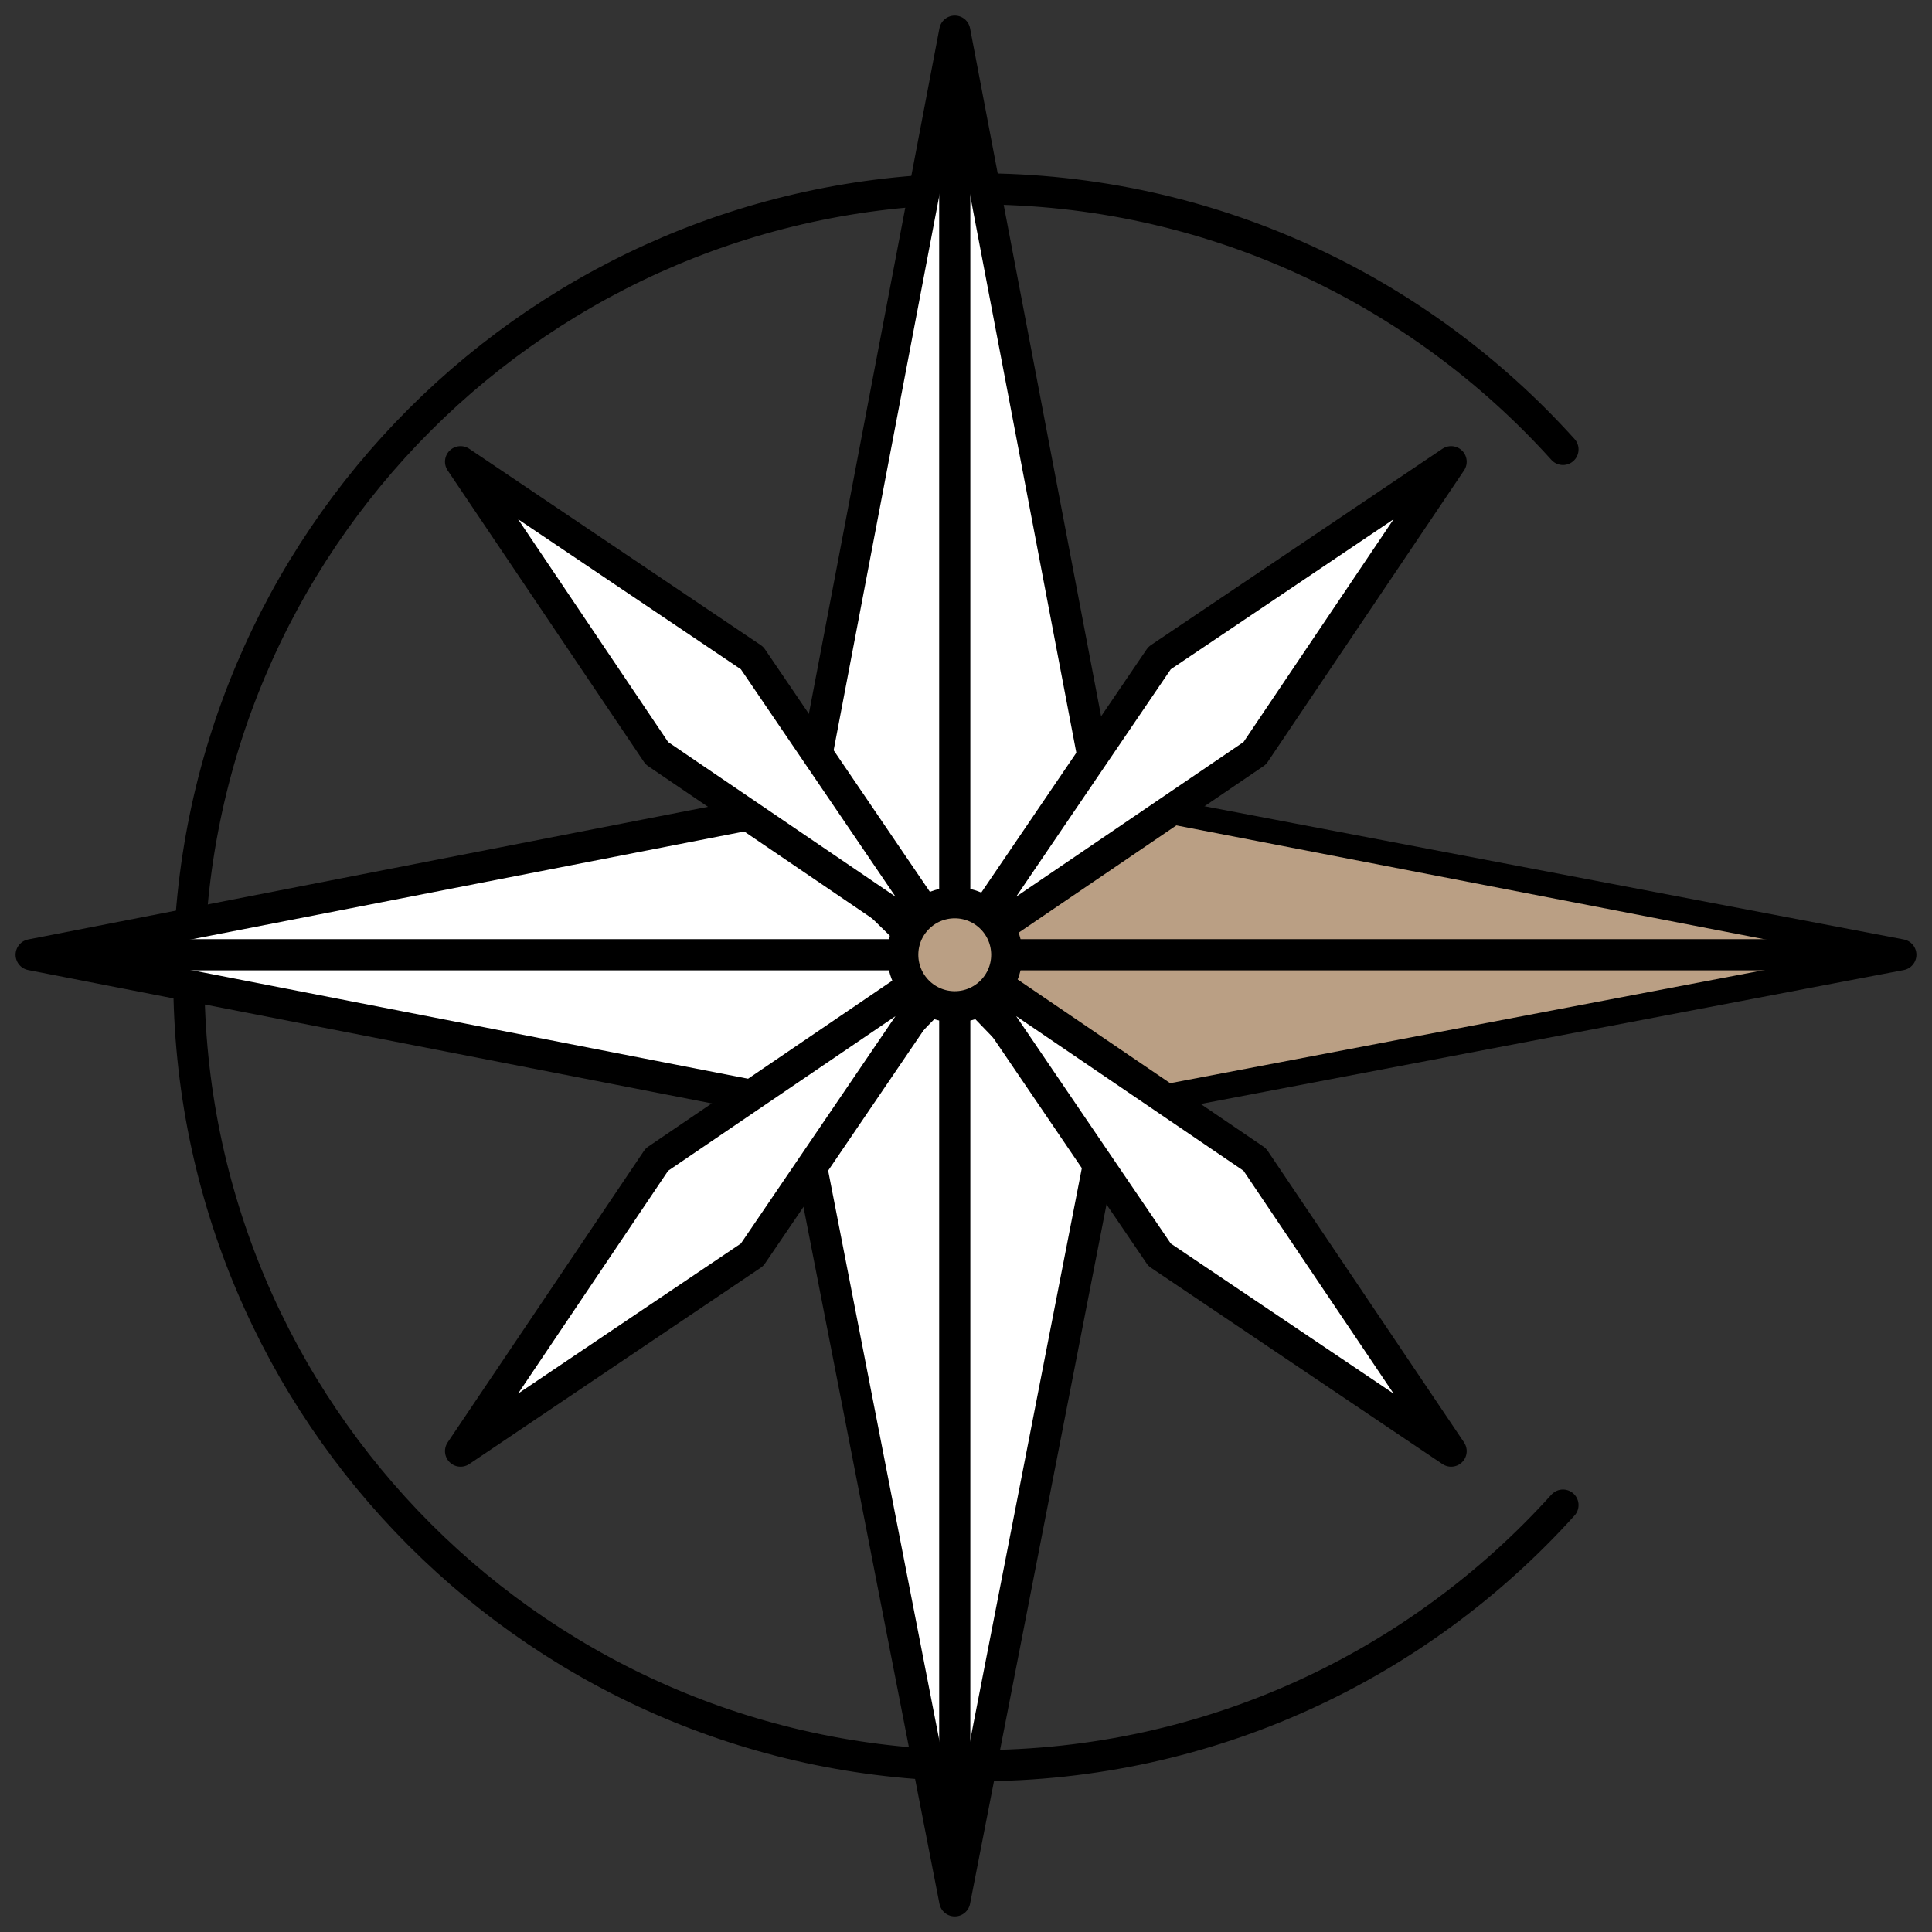
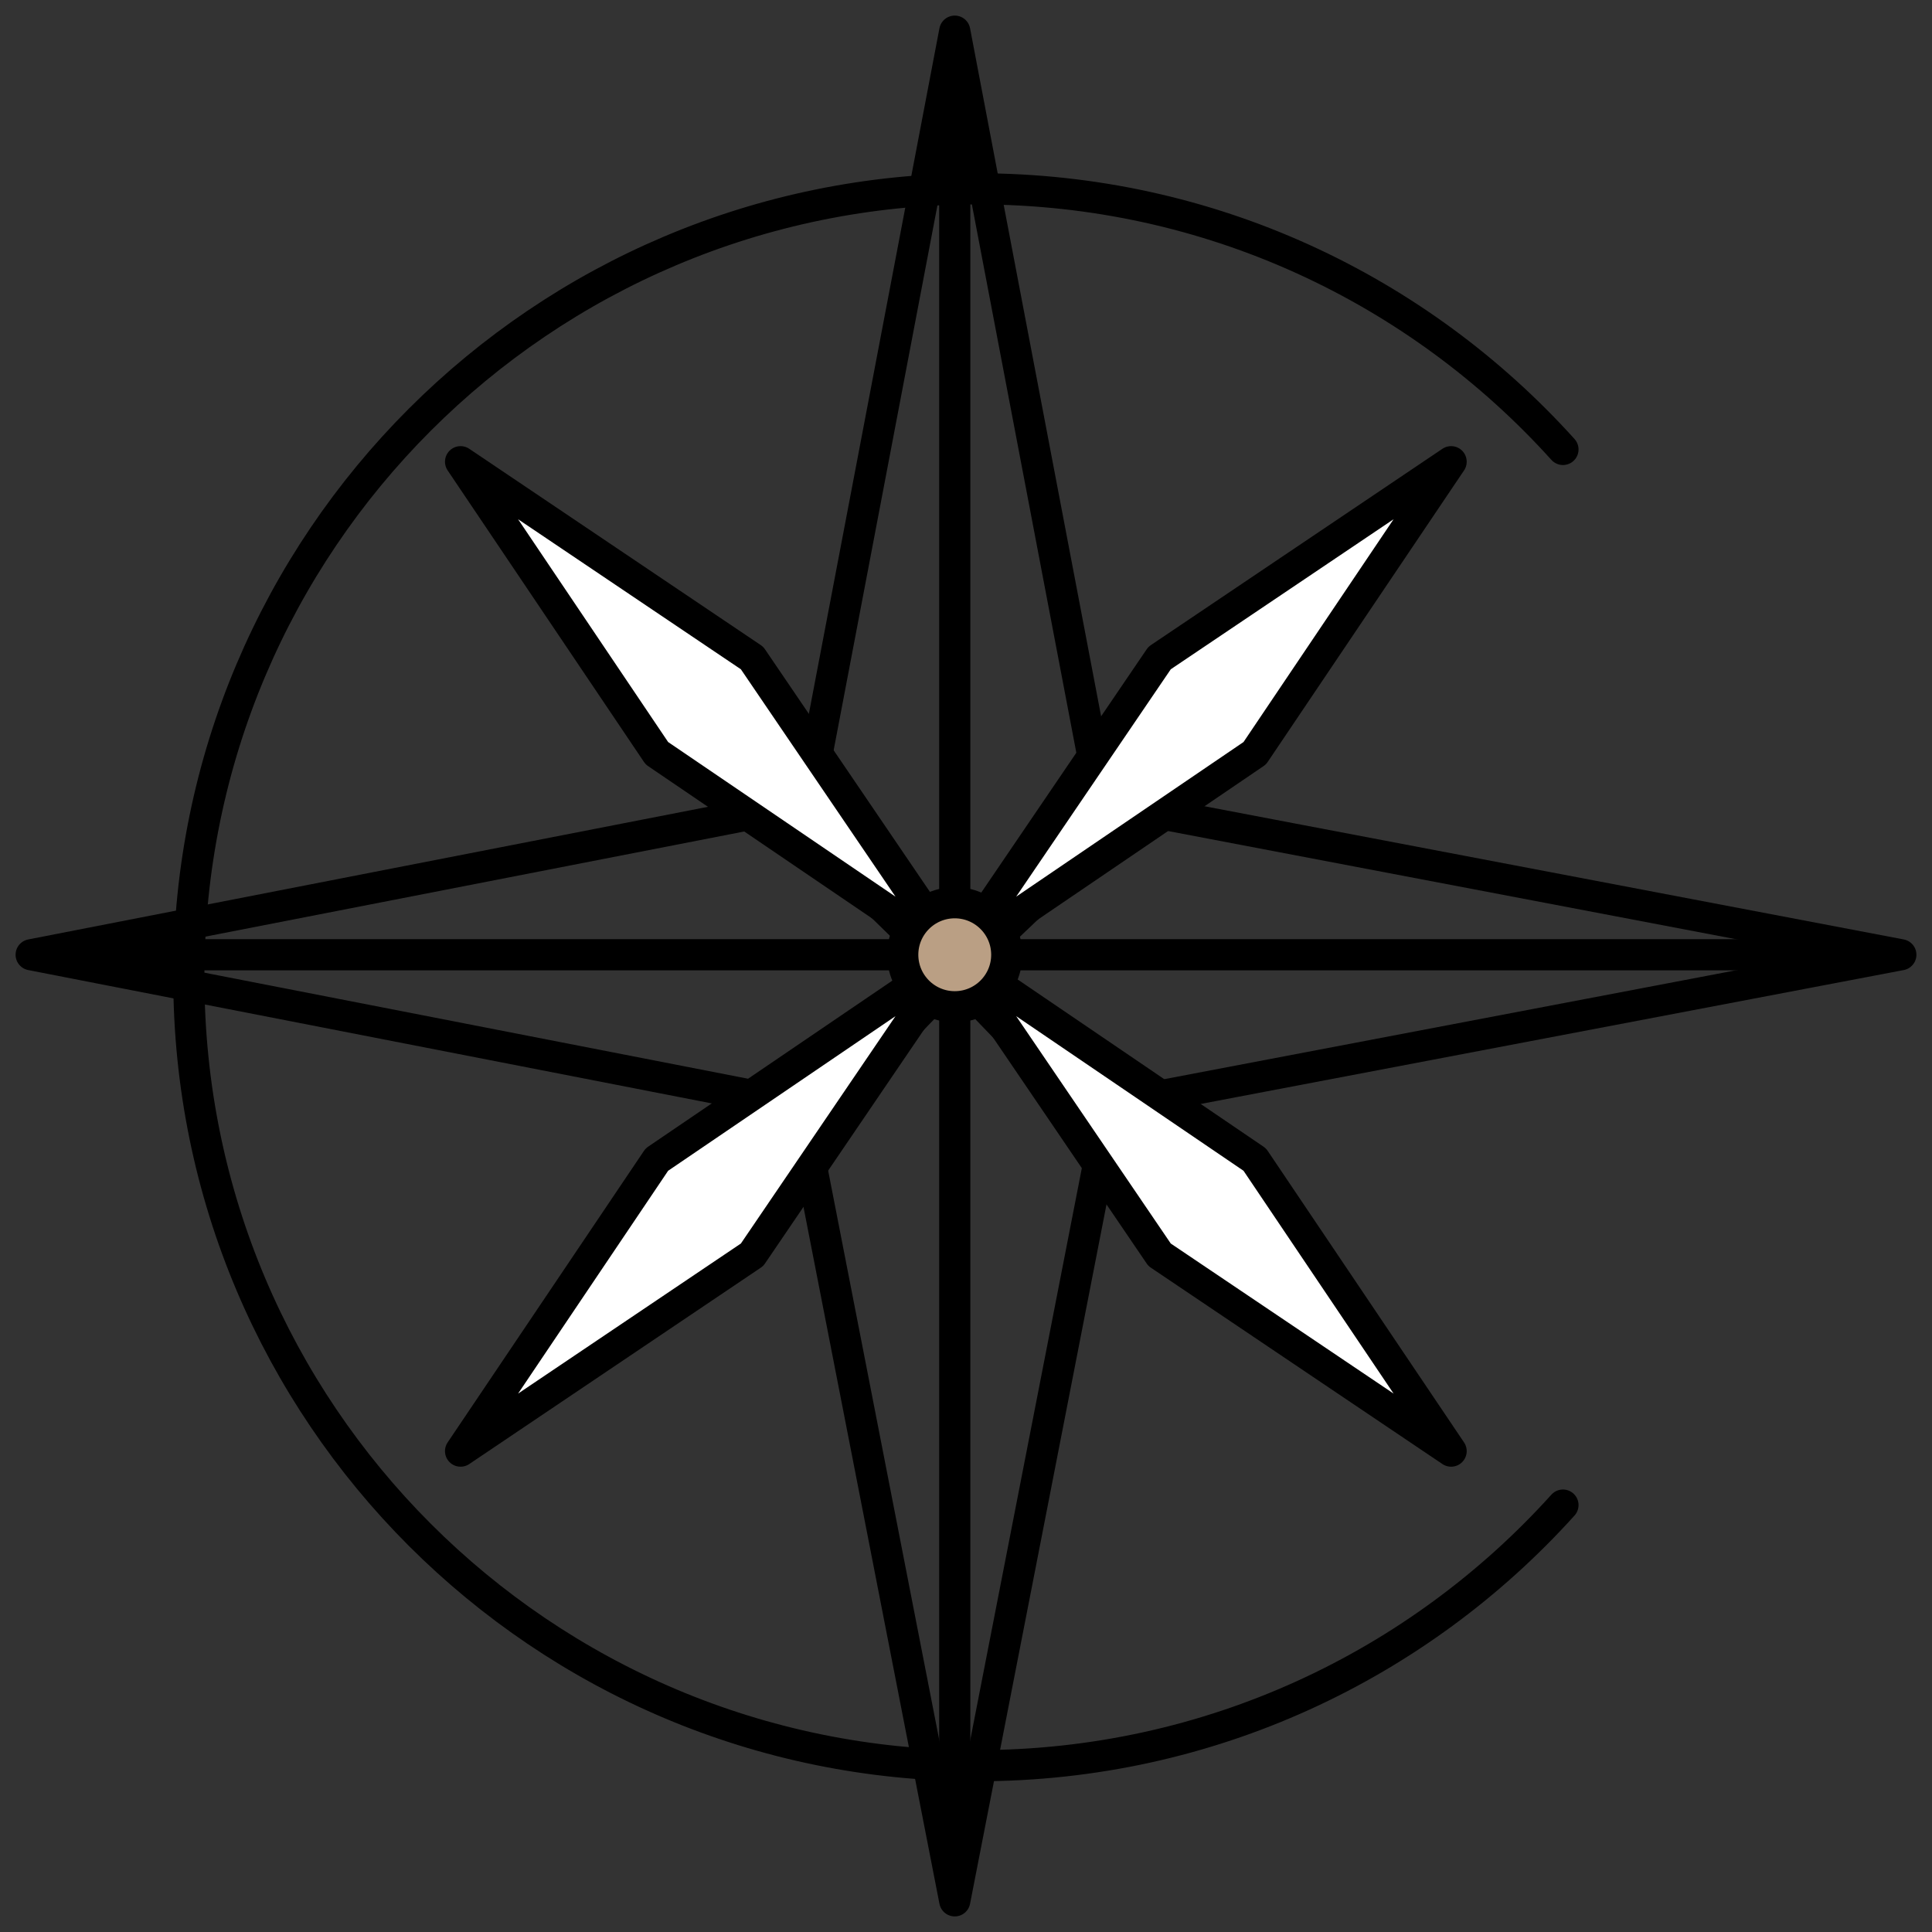
<svg xmlns="http://www.w3.org/2000/svg" width="62" height="62" viewBox="0 0 62 62" fill="none">
  <rect x="0" y="0" width="62" height="62" fill="#333333" stroke="none" />
  <path d="M50.157 48.3C45.526 53.435 38.821 56.663 31.361 56.663C17.388 56.663 6.06 45.335 6.06 31.361C6.06 17.388 17.388 6.06 31.361 6.06C38.821 6.06 45.526 9.288 50.157 14.423" stroke="black" stroke-linecap="round" />
-   <path d="M25.82 26.301L30.639 1L35.458 26.301L30.639 31.301L35.458 36.301L30.639 61L25.82 36.301L30.639 31.301L25.82 26.301Z" fill="white" />
  <path d="M30.639 31.301L25.82 26.301L30.639 1L35.458 26.301L30.639 31.301ZM30.639 31.301L25.82 36.301L30.639 61L35.458 36.301L30.639 31.301Z" stroke="black" stroke-linejoin="round" />
-   <path d="M1 30.639L25.081 25.94L30.639 31.361L36.331 25.94L61 30.639L35.082 35.575L30.639 31.361L26.301 35.575L1 30.639Z" fill="white" />
  <path d="M30.639 31.361L25.081 25.94L1 30.639L26.301 35.575L30.639 31.361ZM30.639 31.361L36.331 25.94L61 30.639L35.082 35.575L30.639 31.361Z" stroke="black" stroke-linejoin="round" />
  <path d="M30.627 30.72L24.135 40.267L14.78 46.568L21.08 37.212L30.627 30.72Z" fill="white" stroke="black" stroke-linejoin="round" />
-   <path d="M36.422 34.976L30.639 30.639L36.783 26.301L59.193 30.639L36.422 34.976Z" fill="#BA9F84" />
  <path d="M30.627 30.664L24.135 21.117L14.78 14.817L21.08 24.172L30.627 30.664Z" fill="white" stroke="black" stroke-linejoin="round" />
  <path d="M30.721 30.72L37.212 40.267L46.568 46.568L40.267 37.212L30.721 30.72Z" fill="white" stroke="black" stroke-linejoin="round" />
  <path d="M30.721 30.664L37.212 21.117L46.568 14.817L40.267 24.172L30.721 30.664Z" fill="white" stroke="black" stroke-linejoin="round" />
  <path d="M30.639 2.446V59.554" stroke="black" />
  <path d="M59.554 30.639L2.446 30.639" stroke="black" />
  <circle cx="30.639" cy="30.639" r="1.669" fill="#BA9F84" stroke="black" />
</svg>